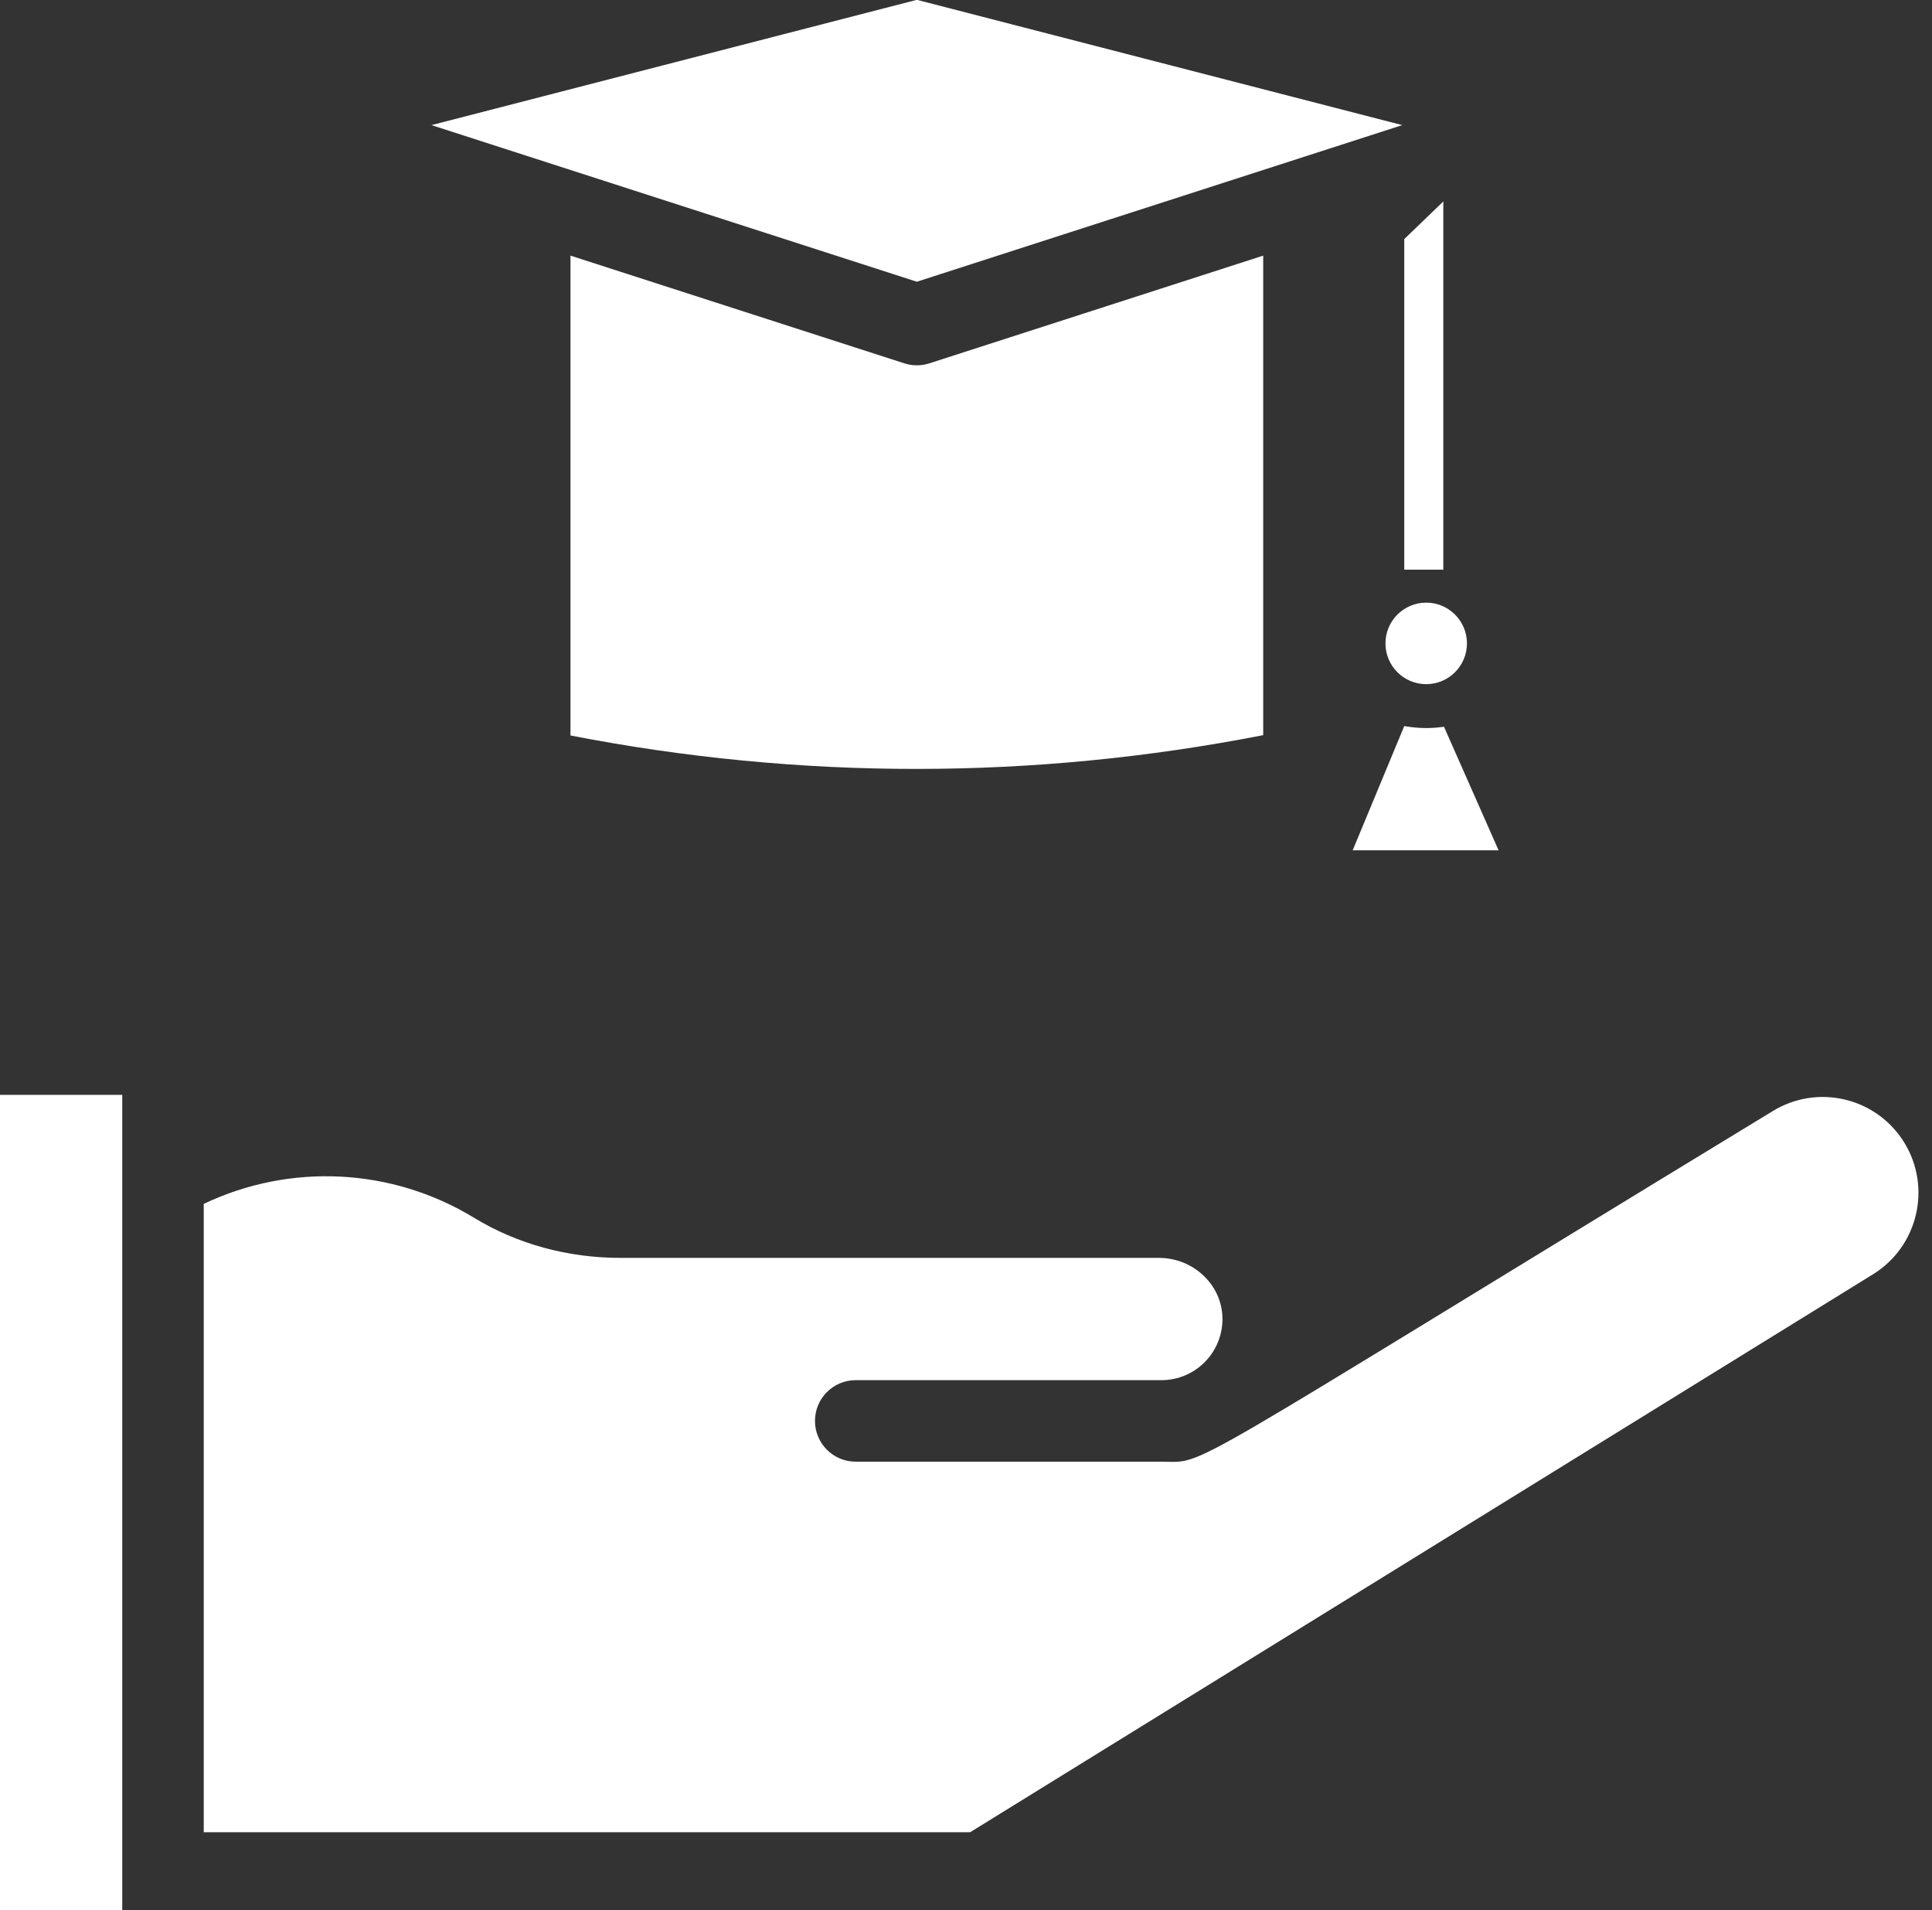
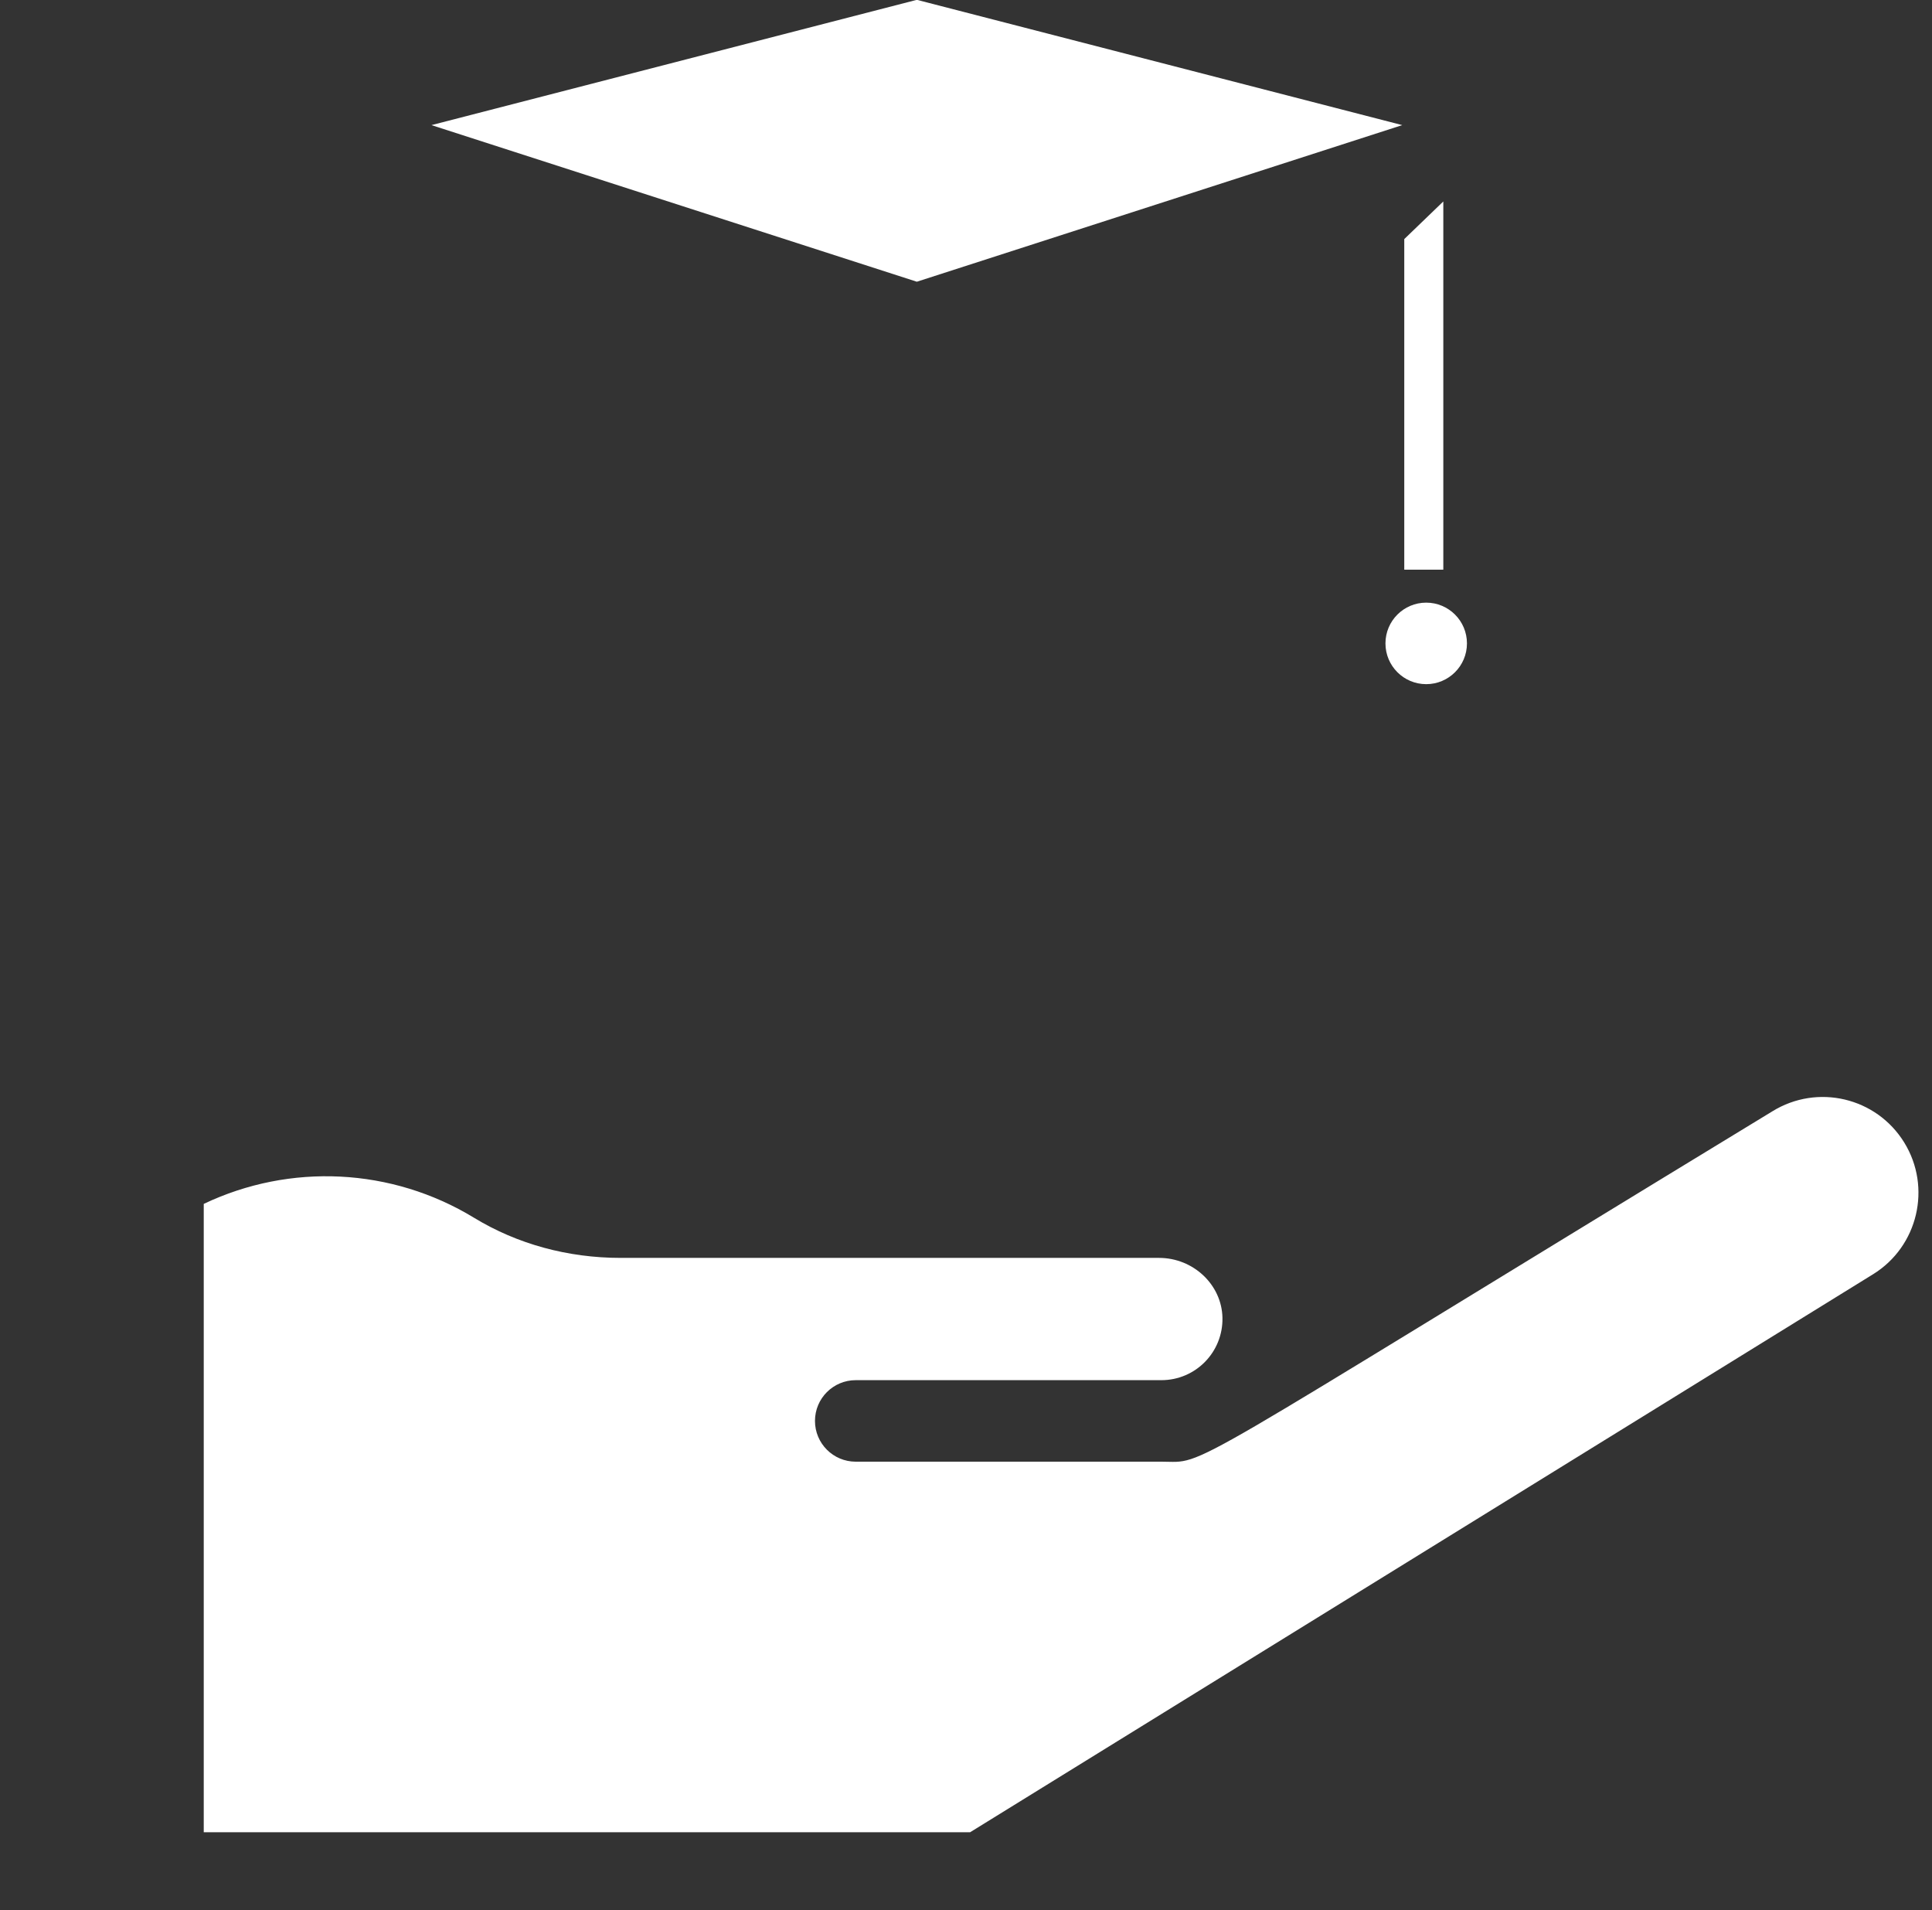
<svg xmlns="http://www.w3.org/2000/svg" fill="#ffffff" height="507.7" preserveAspectRatio="xMidYMid meet" version="1" viewBox="1.0 2.2 513.6 507.7" width="513.6" zoomAndPan="magnify">
  <rect x="1.0" y="2.2" width="513.6" height="507.7" fill="#333333" stroke="none" />
  <g>
    <g>
      <g id="change1_1">
        <circle cx="380.14" cy="173.204" r="10.833" />
-         <path d="M241.407,98.769L152.656,70.14v127.54c61.151,11.878,123.049,11.85,184.154-0.088V70.14l-88.751,28.629 C245.947,99.45,243.621,99.483,241.407,98.769z" />
-         <path d="M374.308,195.168L360.594,228.2h38.788l-14.516-32.845C381.325,195.872,377.847,195.812,374.308,195.168z" />
        <path d="M244.733,77.077l129.034-41.624L244.733,2.154L115.698,35.453C135.746,41.92,231.582,72.835,244.733,77.077z" />
        <path d="M507.207,305.841c-7.393-11.974-23.061-15.67-35.029-8.283c-161.769,98.459-149.95,93.129-162.449,93.129h-81.244 c-5.982,0-10.833-4.85-10.833-10.833s4.85-10.833,10.833-10.833h81.244c9.13,0,16.427-7.472,16.246-16.586 c-0.176-8.773-7.74-15.911-16.862-15.911H165.958c-14.02,0-27.48-3.685-38.926-10.655c-21.922-13.351-48.936-14.611-71.868-3.698 v167.006h203.728l240.043-148.306C510.872,333.499,514.583,317.785,507.207,305.841z" />
-         <path d="M1 293.195H33.498V509.846H1z" />
        <path d="M384.689 55.745L374.308 65.745 374.308 153.605 384.689 153.605z" />
      </g>
    </g>
  </g>
</svg>